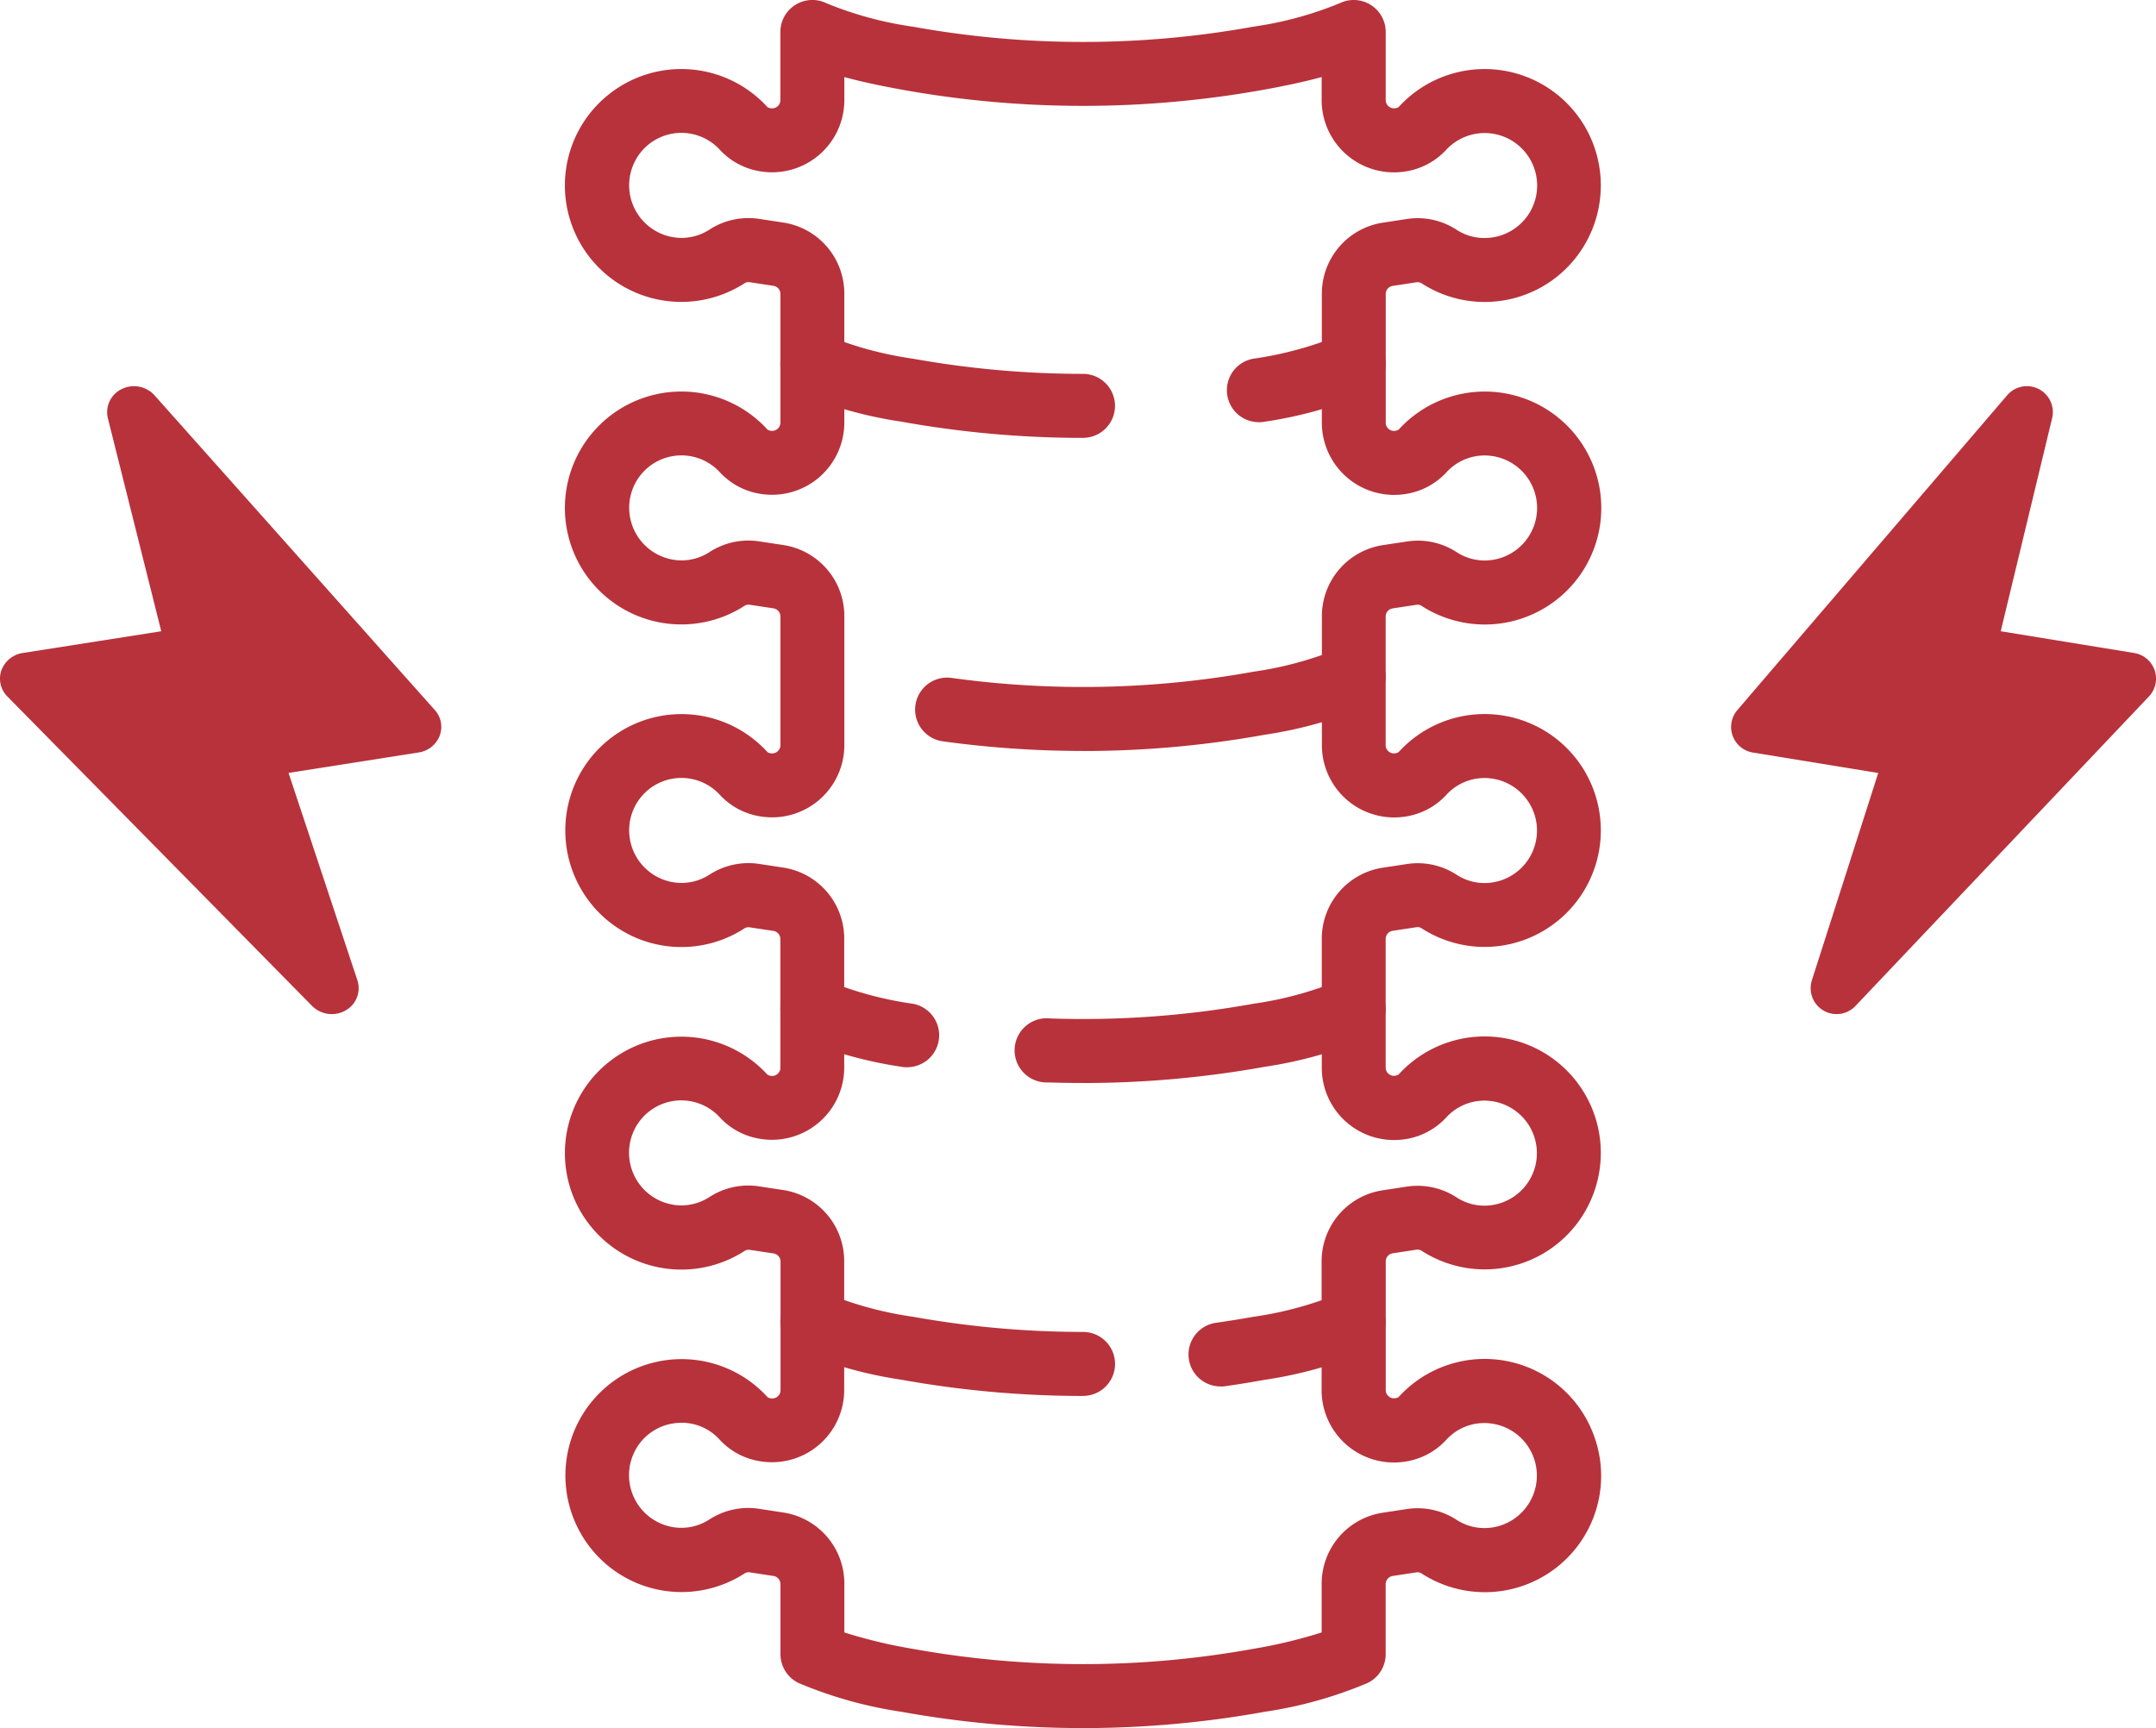
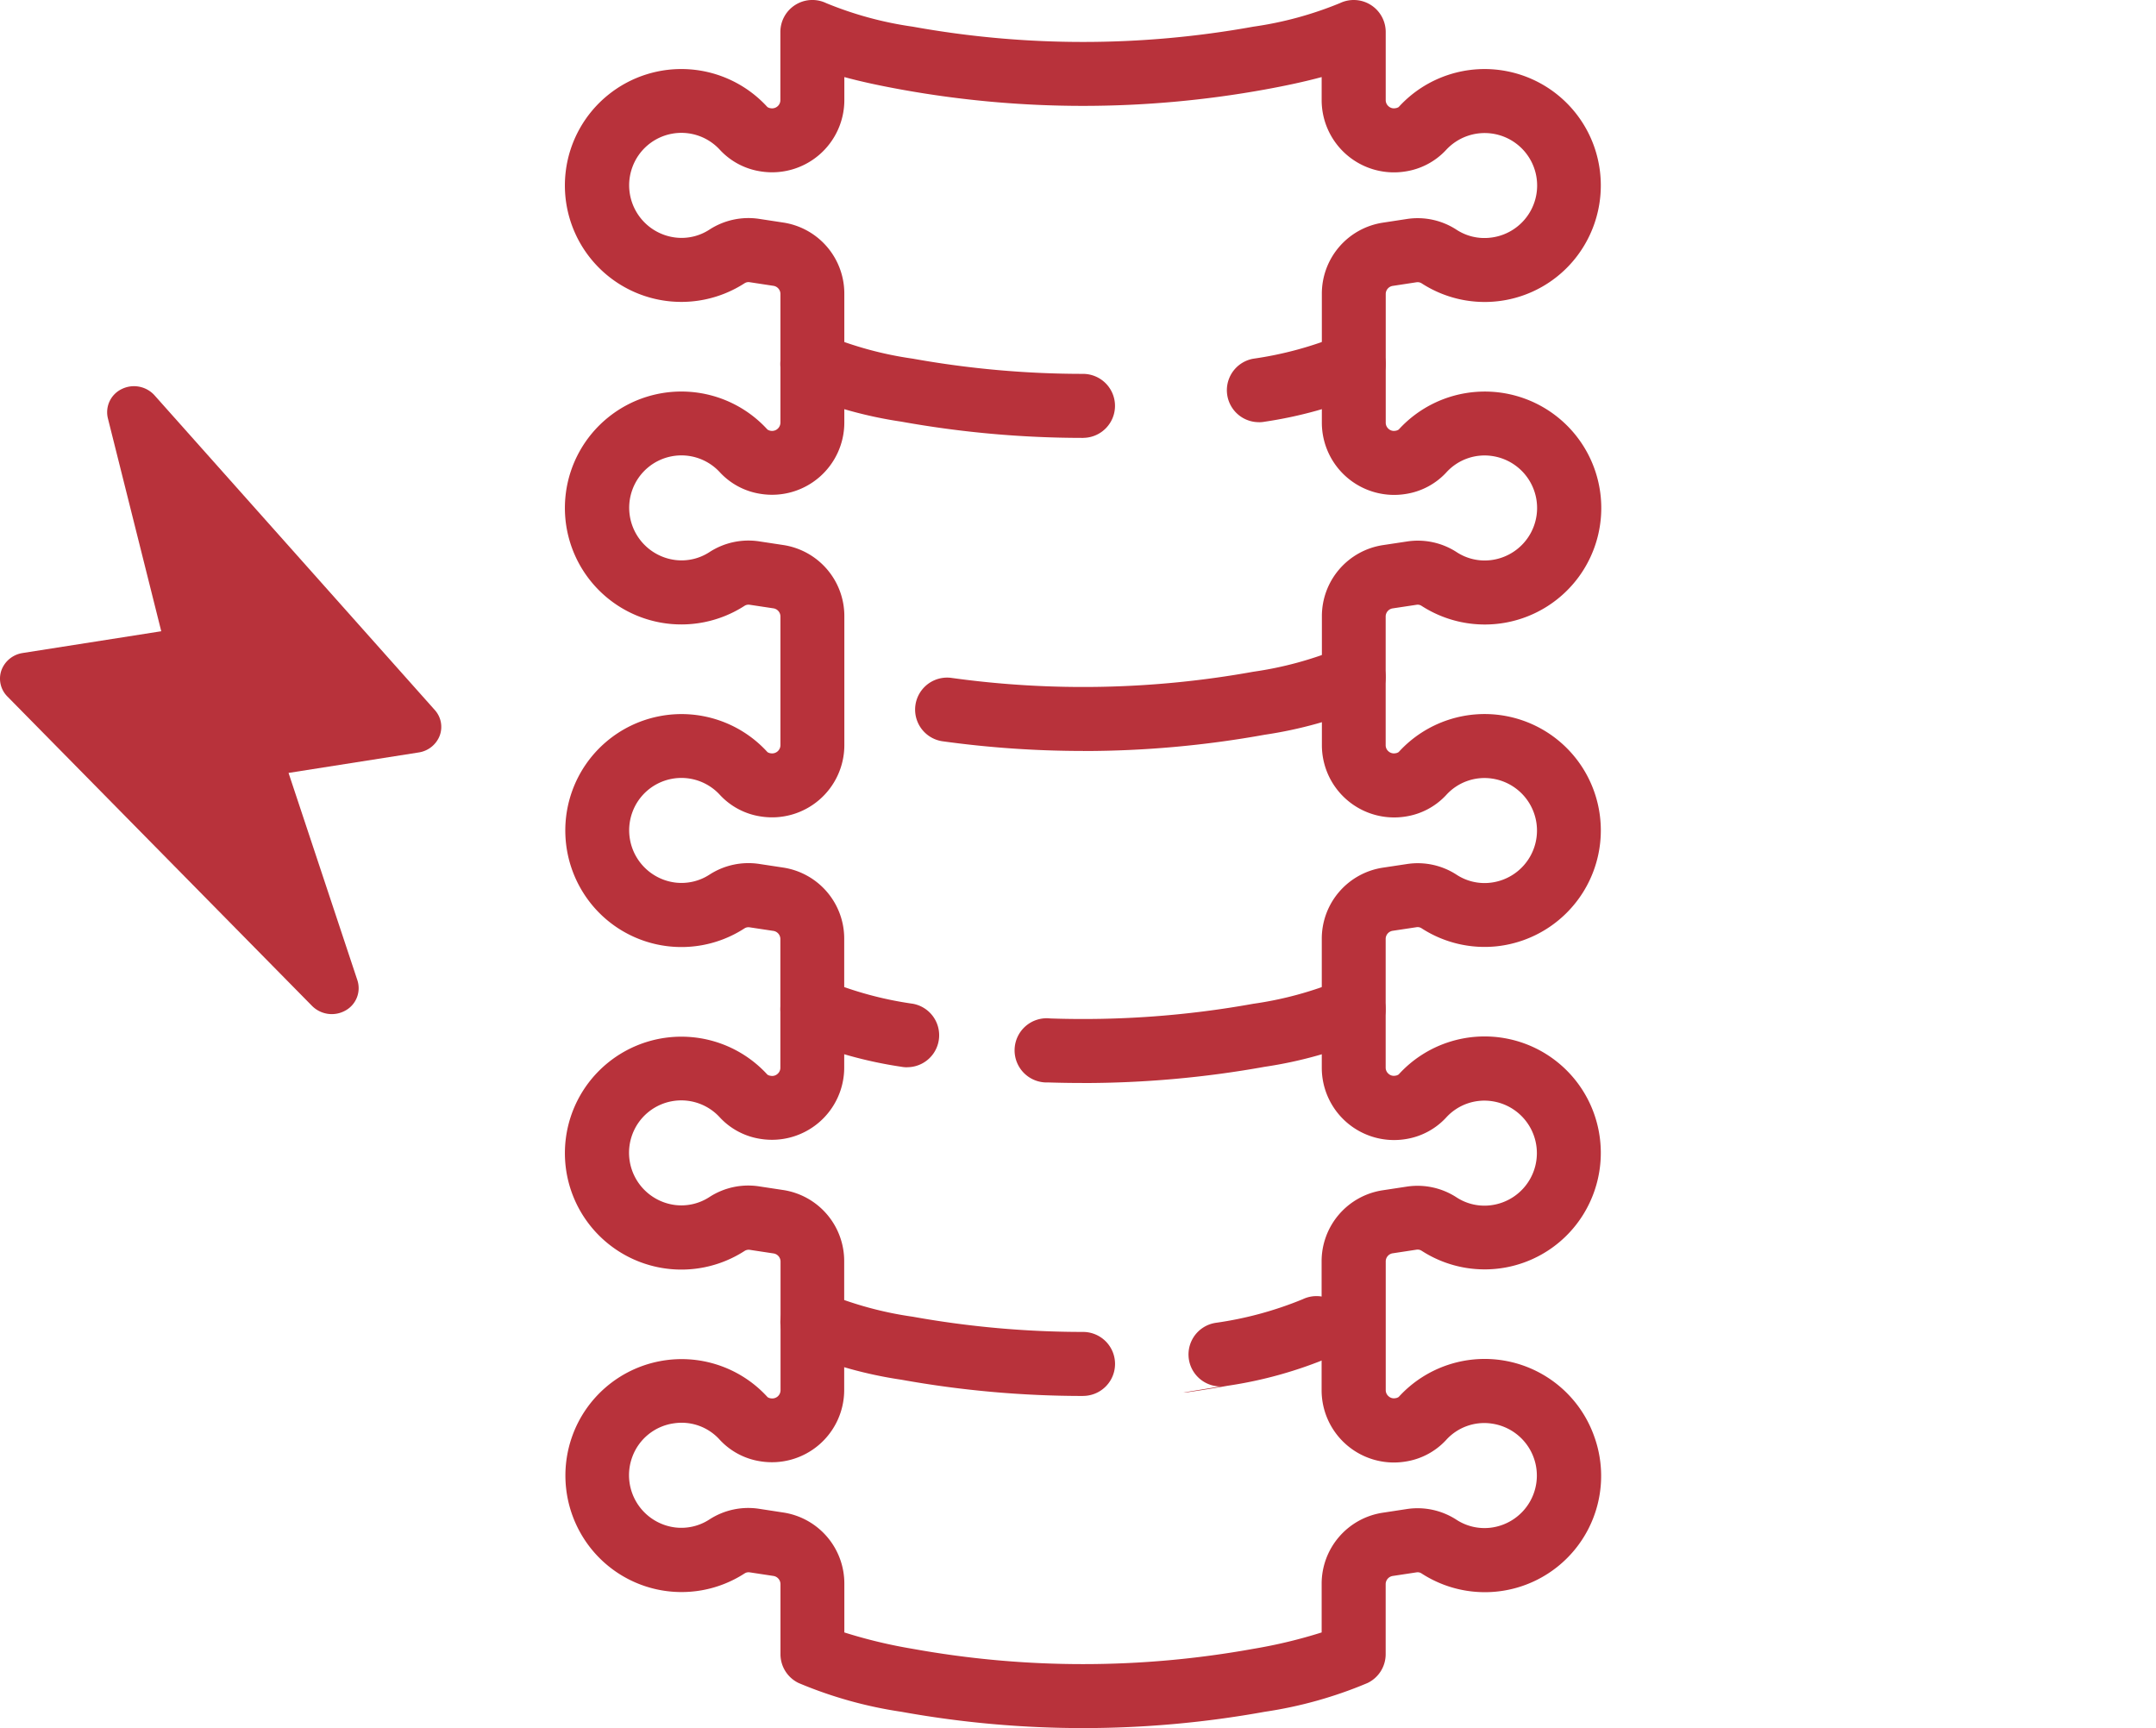
<svg xmlns="http://www.w3.org/2000/svg" width="100.701" height="80.727" viewBox="0 0 100.701 80.727">
  <g id="Transverse_Myelitis_Spine_icon" transform="translate(-206.658 -547)">
    <path id="Path_25288" data-name="Path 25288" d="M36.348,76.258a23.3,23.3,0,0,0,3.194.766,44.685,44.685,0,0,0,15.906,0,23.3,23.3,0,0,0,3.194-.766V74a3.355,3.355,0,0,1,2.868-3.337l1.107-.169a3.336,3.336,0,0,1,2.314.495,2.4,2.4,0,0,0,1.589.378,2.453,2.453,0,0,0,.063-4.866,2.4,2.4,0,0,0-2.136.776,3.255,3.255,0,0,1-1.9,1,3.376,3.376,0,0,1-3.907-3.333V58.934A3.355,3.355,0,0,1,61.511,55.6l1.105-.168a3.338,3.338,0,0,1,2.314.494,2.383,2.383,0,0,0,1.591.379,2.453,2.453,0,0,0,.063-4.866,2.414,2.414,0,0,0-2.136.776,3.257,3.257,0,0,1-1.9,1,3.375,3.375,0,0,1-3.9-3.334V43.867a3.355,3.355,0,0,1,2.868-3.337l1.107-.167a3.329,3.329,0,0,1,2.314.494,2.383,2.383,0,0,0,1.589.378,2.453,2.453,0,0,0,.063-4.866,2.411,2.411,0,0,0-2.136.776,3.257,3.257,0,0,1-1.9,1,3.375,3.375,0,0,1-3.9-3.333V28.8a3.356,3.356,0,0,1,2.868-3.338l1.107-.167a3.329,3.329,0,0,1,2.314.494,2.39,2.39,0,0,0,1.589.378,2.453,2.453,0,0,0,.063-4.866,2.411,2.411,0,0,0-2.136.776,3.257,3.257,0,0,1-1.9,1,3.376,3.376,0,0,1-3.907-3.333V13.733A3.355,3.355,0,0,1,61.511,10.4l1.105-.169a3.322,3.322,0,0,1,2.315.494,2.383,2.383,0,0,0,1.589.378A2.451,2.451,0,1,0,64.449,7.01a3.263,3.263,0,0,1-1.9,1,3.376,3.376,0,0,1-3.907-3.333V3.6c-.766.208-1.65.4-2.664.584a47.616,47.616,0,0,1-16.967,0C38,4,37.114,3.81,36.348,3.6V4.674a3.375,3.375,0,0,1-3.905,3.333,3.257,3.257,0,0,1-1.9-1,2.437,2.437,0,0,0-4.091.79,2.458,2.458,0,0,0,2.017,3.3,2.381,2.381,0,0,0,1.589-.378,3.344,3.344,0,0,1,2.314-.494l1.107.169a3.355,3.355,0,0,1,2.868,3.337v6.007a3.375,3.375,0,0,1-3.905,3.333,3.257,3.257,0,0,1-1.9-1,2.438,2.438,0,0,0-4.089.791,2.46,2.46,0,0,0,2.017,3.3,2.388,2.388,0,0,0,1.589-.378,3.342,3.342,0,0,1,2.315-.494l1.1.167A3.356,3.356,0,0,1,36.348,28.8v6.007a3.375,3.375,0,0,1-3.905,3.333,3.256,3.256,0,0,1-1.9-1,2.438,2.438,0,0,0-4.091.79,2.46,2.46,0,0,0,2.017,3.3,2.4,2.4,0,0,0,1.589-.378,3.349,3.349,0,0,1,2.315-.494l1.1.167a3.355,3.355,0,0,1,2.869,3.337v6.007a3.375,3.375,0,0,1-3.905,3.334,3.256,3.256,0,0,1-1.9-1,2.438,2.438,0,0,0-4.091.79,2.46,2.46,0,0,0,2.017,3.3,2.4,2.4,0,0,0,1.589-.378,3.33,3.33,0,0,1,2.314-.495l1.107.168a3.355,3.355,0,0,1,2.868,3.337v6.007a3.375,3.375,0,0,1-3.905,3.333,3.257,3.257,0,0,1-1.9-1,2.393,2.393,0,0,0-2.138-.777,2.426,2.426,0,0,0-1.953,1.567,2.46,2.46,0,0,0,2.017,3.3,2.4,2.4,0,0,0,1.589-.378,3.337,3.337,0,0,1,2.315-.495l1.1.169A3.355,3.355,0,0,1,36.348,74ZM47.5,80.726a47.741,47.741,0,0,1-8.484-.761,19.756,19.756,0,0,1-4.8-1.343,1.493,1.493,0,0,1-.851-1.349V74a.389.389,0,0,0-.327-.381l-1.107-.168a.346.346,0,0,0-.239.048,5.416,5.416,0,0,1-7.549-1.687,5.464,5.464,0,0,1-.5-4.736,5.426,5.426,0,0,1,9.119-1.81.336.336,0,0,0,.16.057.386.386,0,0,0,.446-.381V58.934a.384.384,0,0,0-.327-.381l-1.108-.168a.356.356,0,0,0-.239.048A5.44,5.44,0,1,1,32.754,50.2a.349.349,0,0,0,.159.056.371.371,0,0,0,.311-.087.376.376,0,0,0,.136-.294V43.867a.385.385,0,0,0-.327-.381l-1.107-.167a.346.346,0,0,0-.239.047,5.413,5.413,0,0,1-7.549-1.686,5.465,5.465,0,0,1-.5-4.736,5.426,5.426,0,0,1,9.119-1.81.349.349,0,0,0,.159.056.387.387,0,0,0,.447-.38V28.8a.385.385,0,0,0-.327-.382l-1.107-.167a.346.346,0,0,0-.239.047,5.44,5.44,0,1,1,1.066-8.233.391.391,0,0,0,.607-.324V13.733a.384.384,0,0,0-.327-.381l-1.108-.169a.342.342,0,0,0-.238.047A5.439,5.439,0,1,1,32.754,5a.351.351,0,0,0,.16.057.382.382,0,0,0,.31-.087.378.378,0,0,0,.136-.294V1.494A1.494,1.494,0,0,1,35.5.146a16.8,16.8,0,0,0,4.045,1.1,44.684,44.684,0,0,0,15.906,0,16.8,16.8,0,0,0,4.045-1.1,1.494,1.494,0,0,1,2.138,1.348v3.18a.378.378,0,0,0,.136.294.367.367,0,0,0,.311.087A.36.36,0,0,0,62.24,5a5.426,5.426,0,0,1,9.117,1.81,5.463,5.463,0,0,1-.5,4.737,5.414,5.414,0,0,1-7.549,1.686.354.354,0,0,0-.239-.047l-1.105.169a.384.384,0,0,0-.329.381v6.007a.378.378,0,0,0,.136.294.367.367,0,0,0,.311.087.351.351,0,0,0,.16-.059A5.441,5.441,0,1,1,63.305,28.3a.326.326,0,0,0-.238-.047l-1.108.167a.385.385,0,0,0-.327.382v6.007a.373.373,0,0,0,.136.293.379.379,0,0,0,.31.087.339.339,0,0,0,.163-.059,5.426,5.426,0,0,1,9.117,1.812A5.446,5.446,0,0,1,66.865,44.2a5.412,5.412,0,0,1-3.56-.839.337.337,0,0,0-.238-.047l-1.108.167a.385.385,0,0,0-.327.381v6.007a.376.376,0,0,0,.136.294.363.363,0,0,0,.311.087.337.337,0,0,0,.161-.059,5.425,5.425,0,0,1,9.117,1.812,5.464,5.464,0,0,1-.5,4.737,5.417,5.417,0,0,1-7.549,1.686.348.348,0,0,0-.239-.048l-1.105.168a.384.384,0,0,0-.329.381v6.007a.376.376,0,0,0,.136.294.363.363,0,0,0,.311.087.336.336,0,0,0,.16-.059,5.427,5.427,0,0,1,9.118,1.81A5.431,5.431,0,0,1,63.305,73.5a.332.332,0,0,0-.238-.048l-1.108.168a.389.389,0,0,0-.327.381v3.272a1.493,1.493,0,0,1-.851,1.349,19.756,19.756,0,0,1-4.8,1.343,47.741,47.741,0,0,1-8.484.761" transform="translate(209.747 547)" fill="#b8323b" />
-     <path id="Path_25289" data-name="Path 25289" d="M49.167,54.93a1.494,1.494,0,0,1-.206-2.974q.869-.124,1.734-.278a16.8,16.8,0,0,0,4.045-1.1,1.495,1.495,0,1,1,1.288,2.7,19.7,19.7,0,0,1-4.8,1.343c-.615.111-1.231.21-1.85.3a1.551,1.551,0,0,1-.209.014" transform="translate(214.499 556.836)" fill="#b8323b" />
+     <path id="Path_25289" data-name="Path 25289" d="M49.167,54.93a1.494,1.494,0,0,1-.206-2.974a16.8,16.8,0,0,0,4.045-1.1,1.495,1.495,0,1,1,1.288,2.7,19.7,19.7,0,0,1-4.8,1.343c-.615.111-1.231.21-1.85.3a1.551,1.551,0,0,1-.209.014" transform="translate(214.499 556.836)" fill="#b8323b" />
    <path id="Path_25290" data-name="Path 25290" d="M45.855,55.375a47.906,47.906,0,0,1-8.484-.759,19.7,19.7,0,0,1-4.8-1.343,1.495,1.495,0,0,1,1.288-2.7,16.8,16.8,0,0,0,4.044,1.1,45,45,0,0,0,7.954.711,1.494,1.494,0,1,1,0,2.989" transform="translate(211.387 556.836)" fill="#b8323b" />
    <path id="Path_25291" data-name="Path 25291" d="M44.838,30.162a47.956,47.956,0,0,1-6.587-.455,1.495,1.495,0,0,1,.411-2.961,44.759,44.759,0,0,0,14.123-.284,16.857,16.857,0,0,0,4.045-1.1,1.495,1.495,0,0,1,1.288,2.7,19.779,19.779,0,0,1-4.8,1.343,47.685,47.685,0,0,1-8.478.76" transform="translate(212.409 551.918)" fill="#b8323b" />
    <path id="Path_25292" data-name="Path 25292" d="M44.039,43.141q-.808,0-1.617-.026a1.5,1.5,0,1,1,.1-2.989A44.807,44.807,0,0,0,52,39.441a16.76,16.76,0,0,0,4.045-1.1,1.494,1.494,0,1,1,1.287,2.7,19.726,19.726,0,0,1-4.8,1.344,47.909,47.909,0,0,1-8.493.758" transform="translate(213.193 554.45)" fill="#b8323b" />
    <path id="Path_25293" data-name="Path 25293" d="M37.638,42.407a1.435,1.435,0,0,1-.266-.024,19.738,19.738,0,0,1-4.8-1.344,1.494,1.494,0,1,1,1.287-2.7,16.775,16.775,0,0,0,4.045,1.1,1.494,1.494,0,0,1-.263,2.965" transform="translate(211.387 554.45)" fill="#b8323b" />
    <path id="Path_25294" data-name="Path 25294" d="M50.667,17.191a1.494,1.494,0,0,1-.263-2.965,16.88,16.88,0,0,0,4.045-1.1,1.494,1.494,0,1,1,1.287,2.7,19.768,19.768,0,0,1-4.8,1.343,1.435,1.435,0,0,1-.266.024" transform="translate(214.791 549.531)" fill="#b8323b" />
    <path id="Path_25295" data-name="Path 25295" d="M45.855,17.925a47.919,47.919,0,0,1-8.485-.759,19.722,19.722,0,0,1-4.8-1.343,1.494,1.494,0,1,1,1.287-2.7,16.8,16.8,0,0,0,4.044,1.1,45,45,0,0,0,7.954.711,1.494,1.494,0,1,1,0,2.989" transform="translate(211.387 549.531)" fill="#b8323b" />
-     <path id="Path_25297" data-name="Path 25297" d="M87.709,27.561l-6.237-1.017,2.4-9.951a1.212,1.212,0,0,0-2.1-1.072L69.171,30.226a1.211,1.211,0,0,0,.724,1.984l5.855.956-3.1,9.686a1.212,1.212,0,0,0,2.034,1.2L88.393,29.592a1.212,1.212,0,0,0-.684-2.03" transform="translate(218.635 549.944)" fill="#b8323b" />
    <path id="Path_25299" data-name="Path 25299" d="M2.275,27.561l6.477-1.017L6.258,16.593a1.2,1.2,0,0,1,.65-1.364,1.293,1.293,0,0,1,1.528.292L21.53,30.226a1.176,1.176,0,0,1,.226,1.2,1.25,1.25,0,0,1-.979.78l-6.08.956,3.216,9.686a1.192,1.192,0,0,1-.557,1.413,1.3,1.3,0,0,1-1.555-.209L1.565,29.592a1.182,1.182,0,0,1-.28-1.221,1.254,1.254,0,0,1,.989-.809" transform="translate(205.438 549.944)" fill="#b8323b" />
  </g>
</svg>